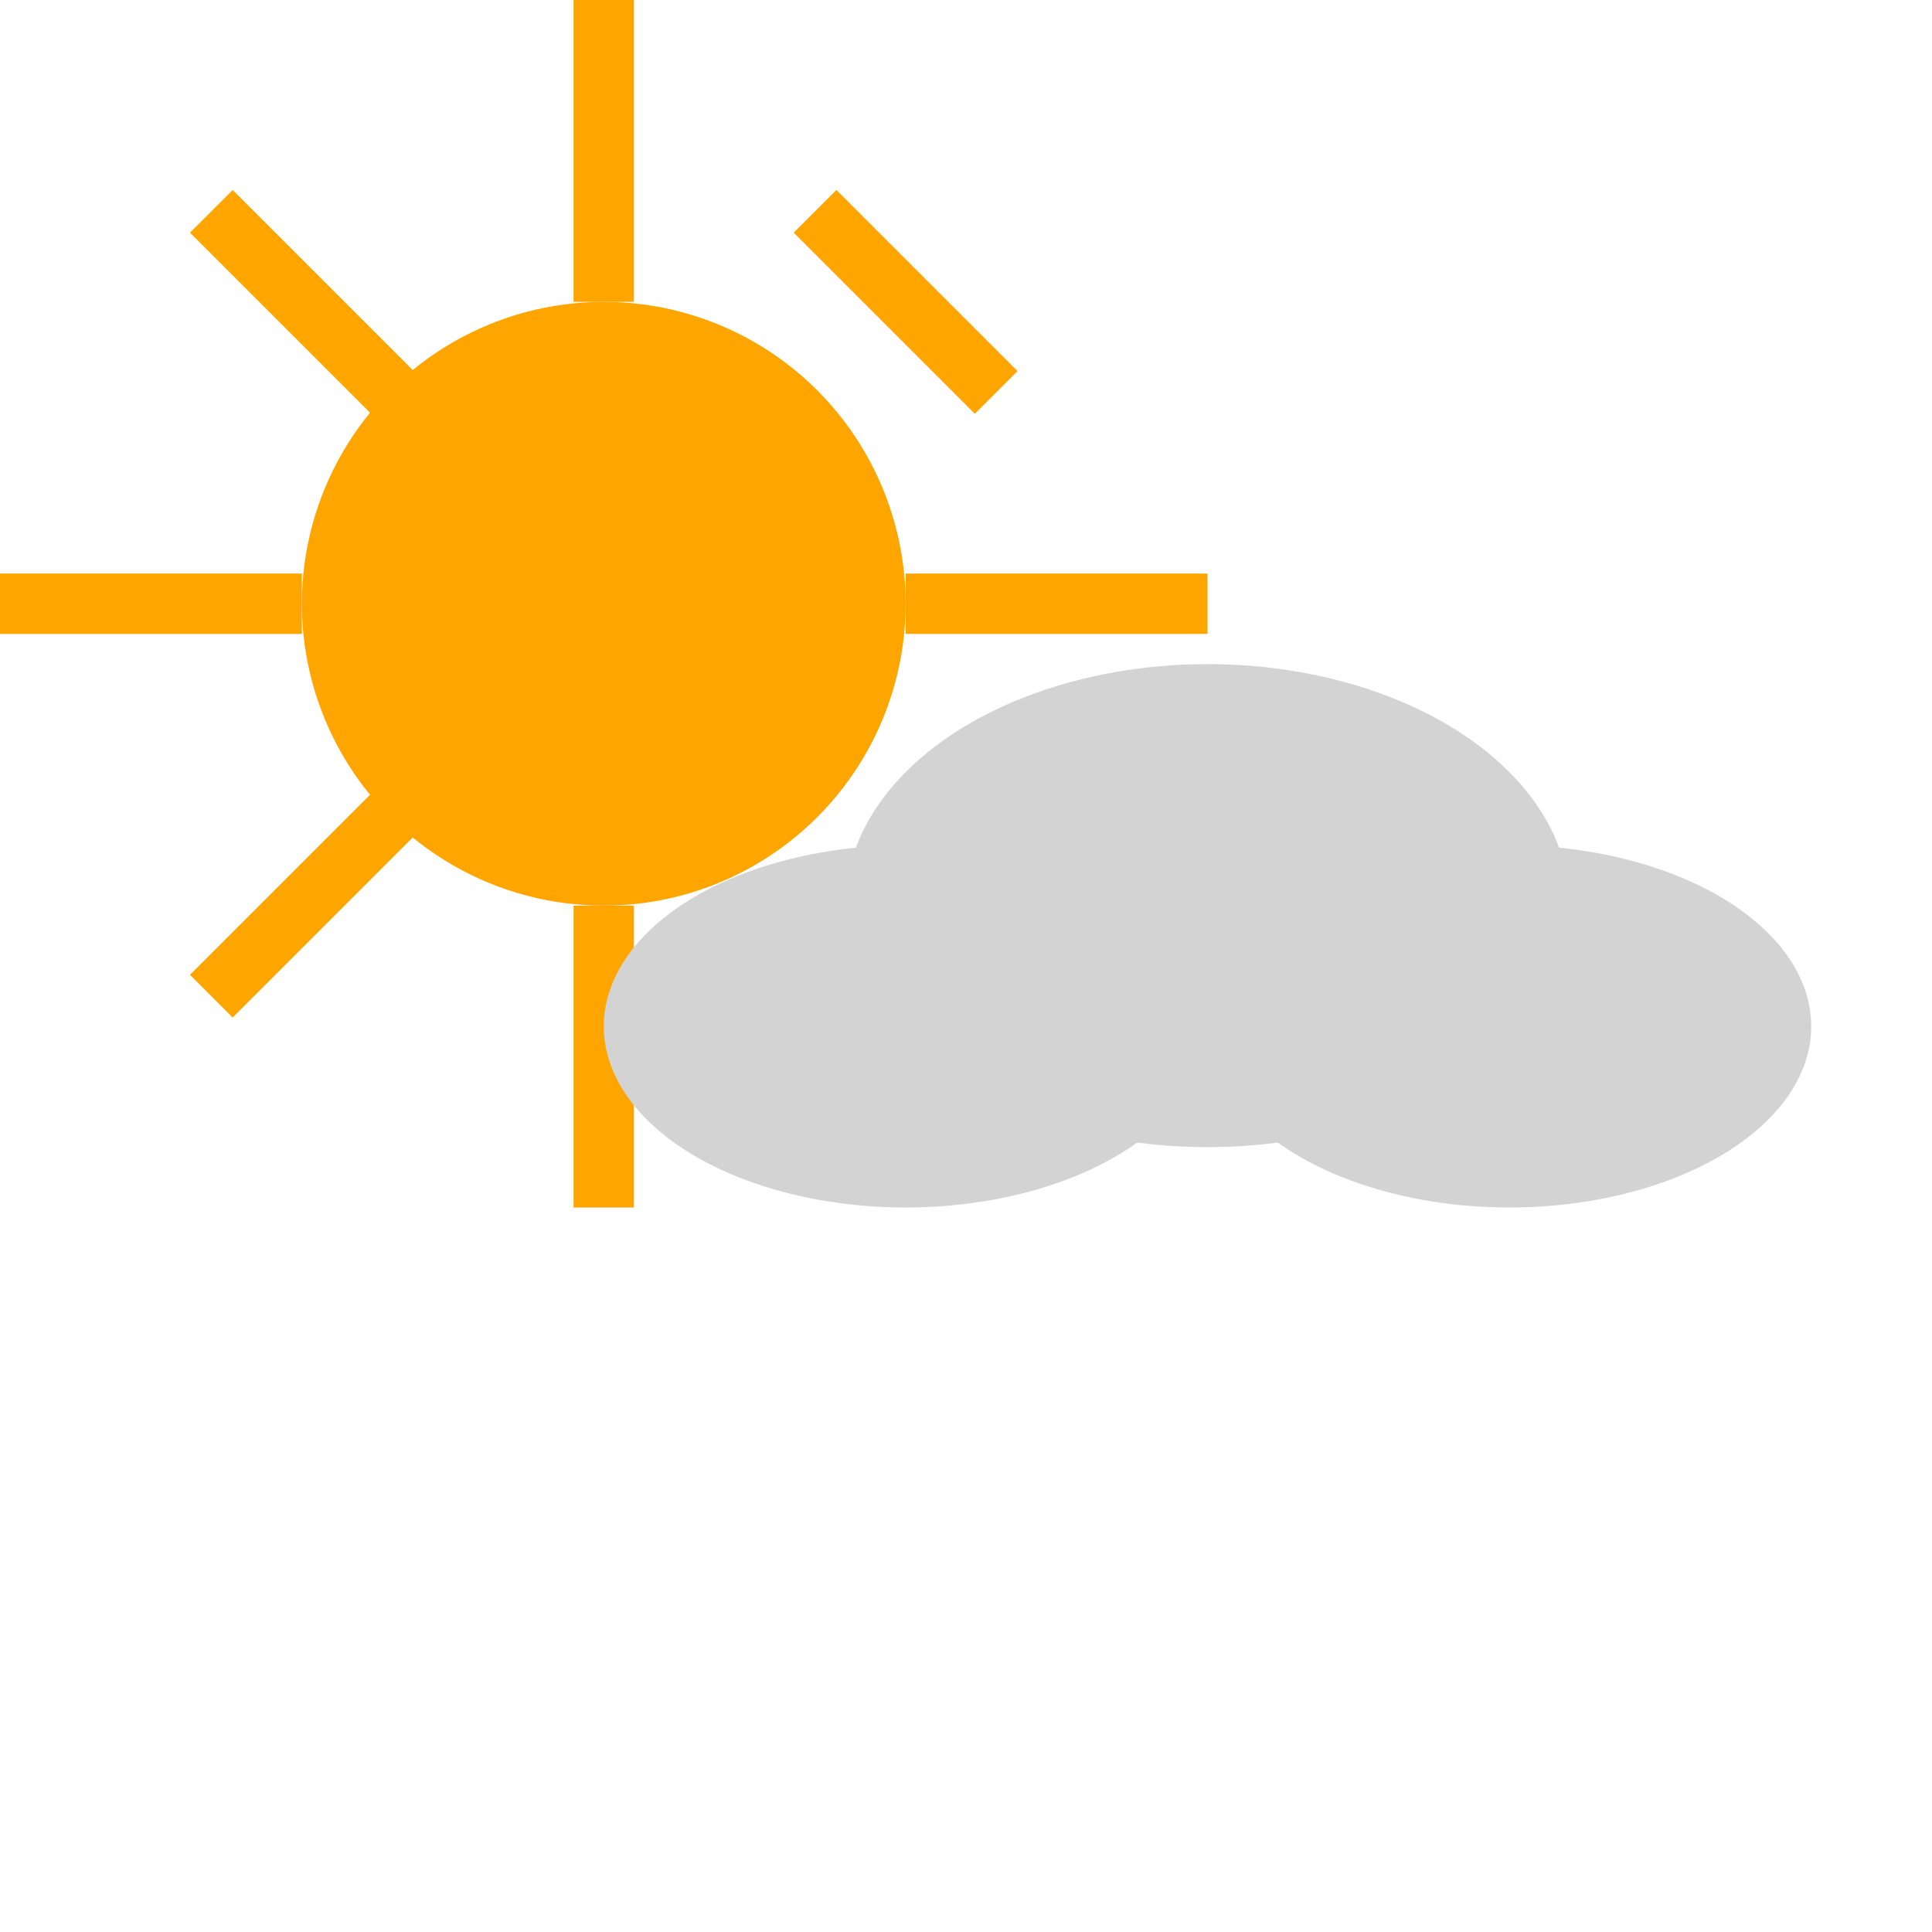
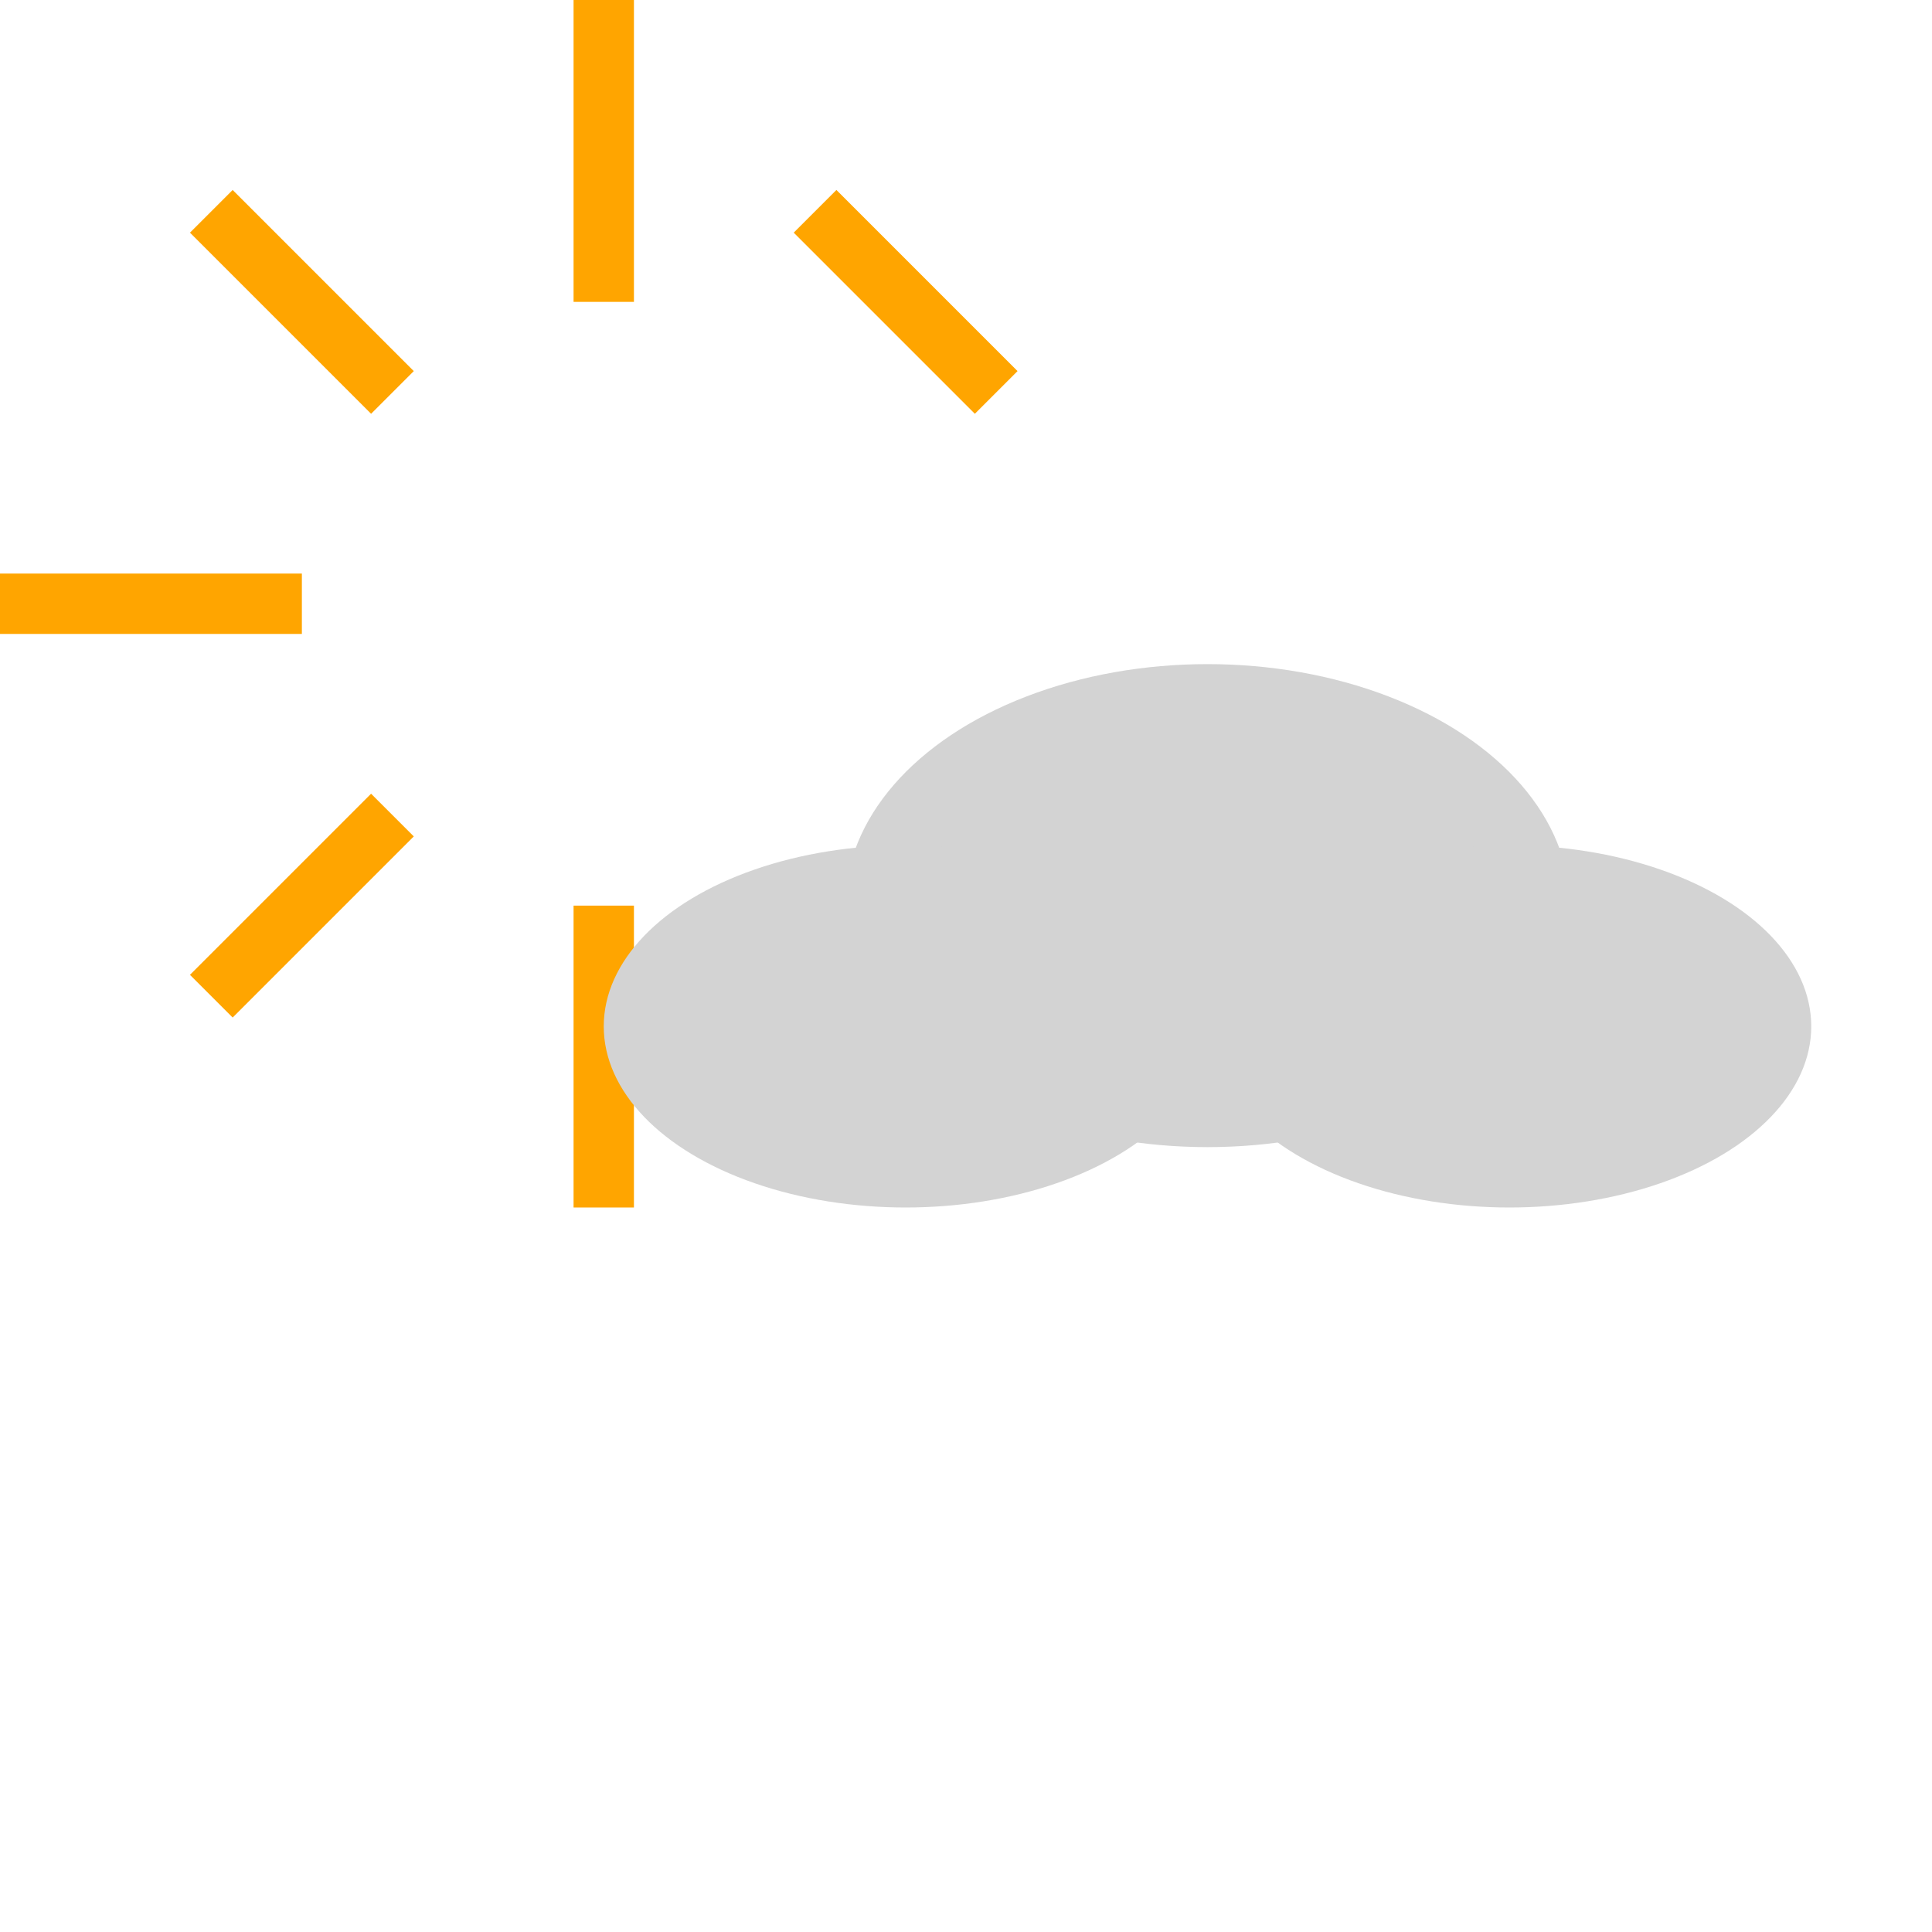
<svg xmlns="http://www.w3.org/2000/svg" viewBox="0 0 64 64" width="64" height="64">
-   <circle cx="20" cy="20" r="10" fill="orange" />
  <g stroke="orange" stroke-width="2">
    <line x1="20" y1="0" x2="20" y2="10" />
    <line x1="20" y1="30" x2="20" y2="40" />
    <line x1="0" y1="20" x2="10" y2="20" />
-     <line x1="30" y1="20" x2="40" y2="20" />
    <line x1="7" y1="7" x2="13" y2="13" />
    <line x1="27" y1="7" x2="33" y2="13" />
    <line x1="7" y1="33" x2="13" y2="27" />
    <line x1="27" y1="33" x2="33" y2="27" />
  </g>
  <g fill="lightgray">
    <ellipse cx="40" cy="30" rx="12" ry="8" />
    <ellipse cx="50" cy="34" rx="10" ry="6" />
    <ellipse cx="30" cy="34" rx="10" ry="6" />
  </g>
</svg>